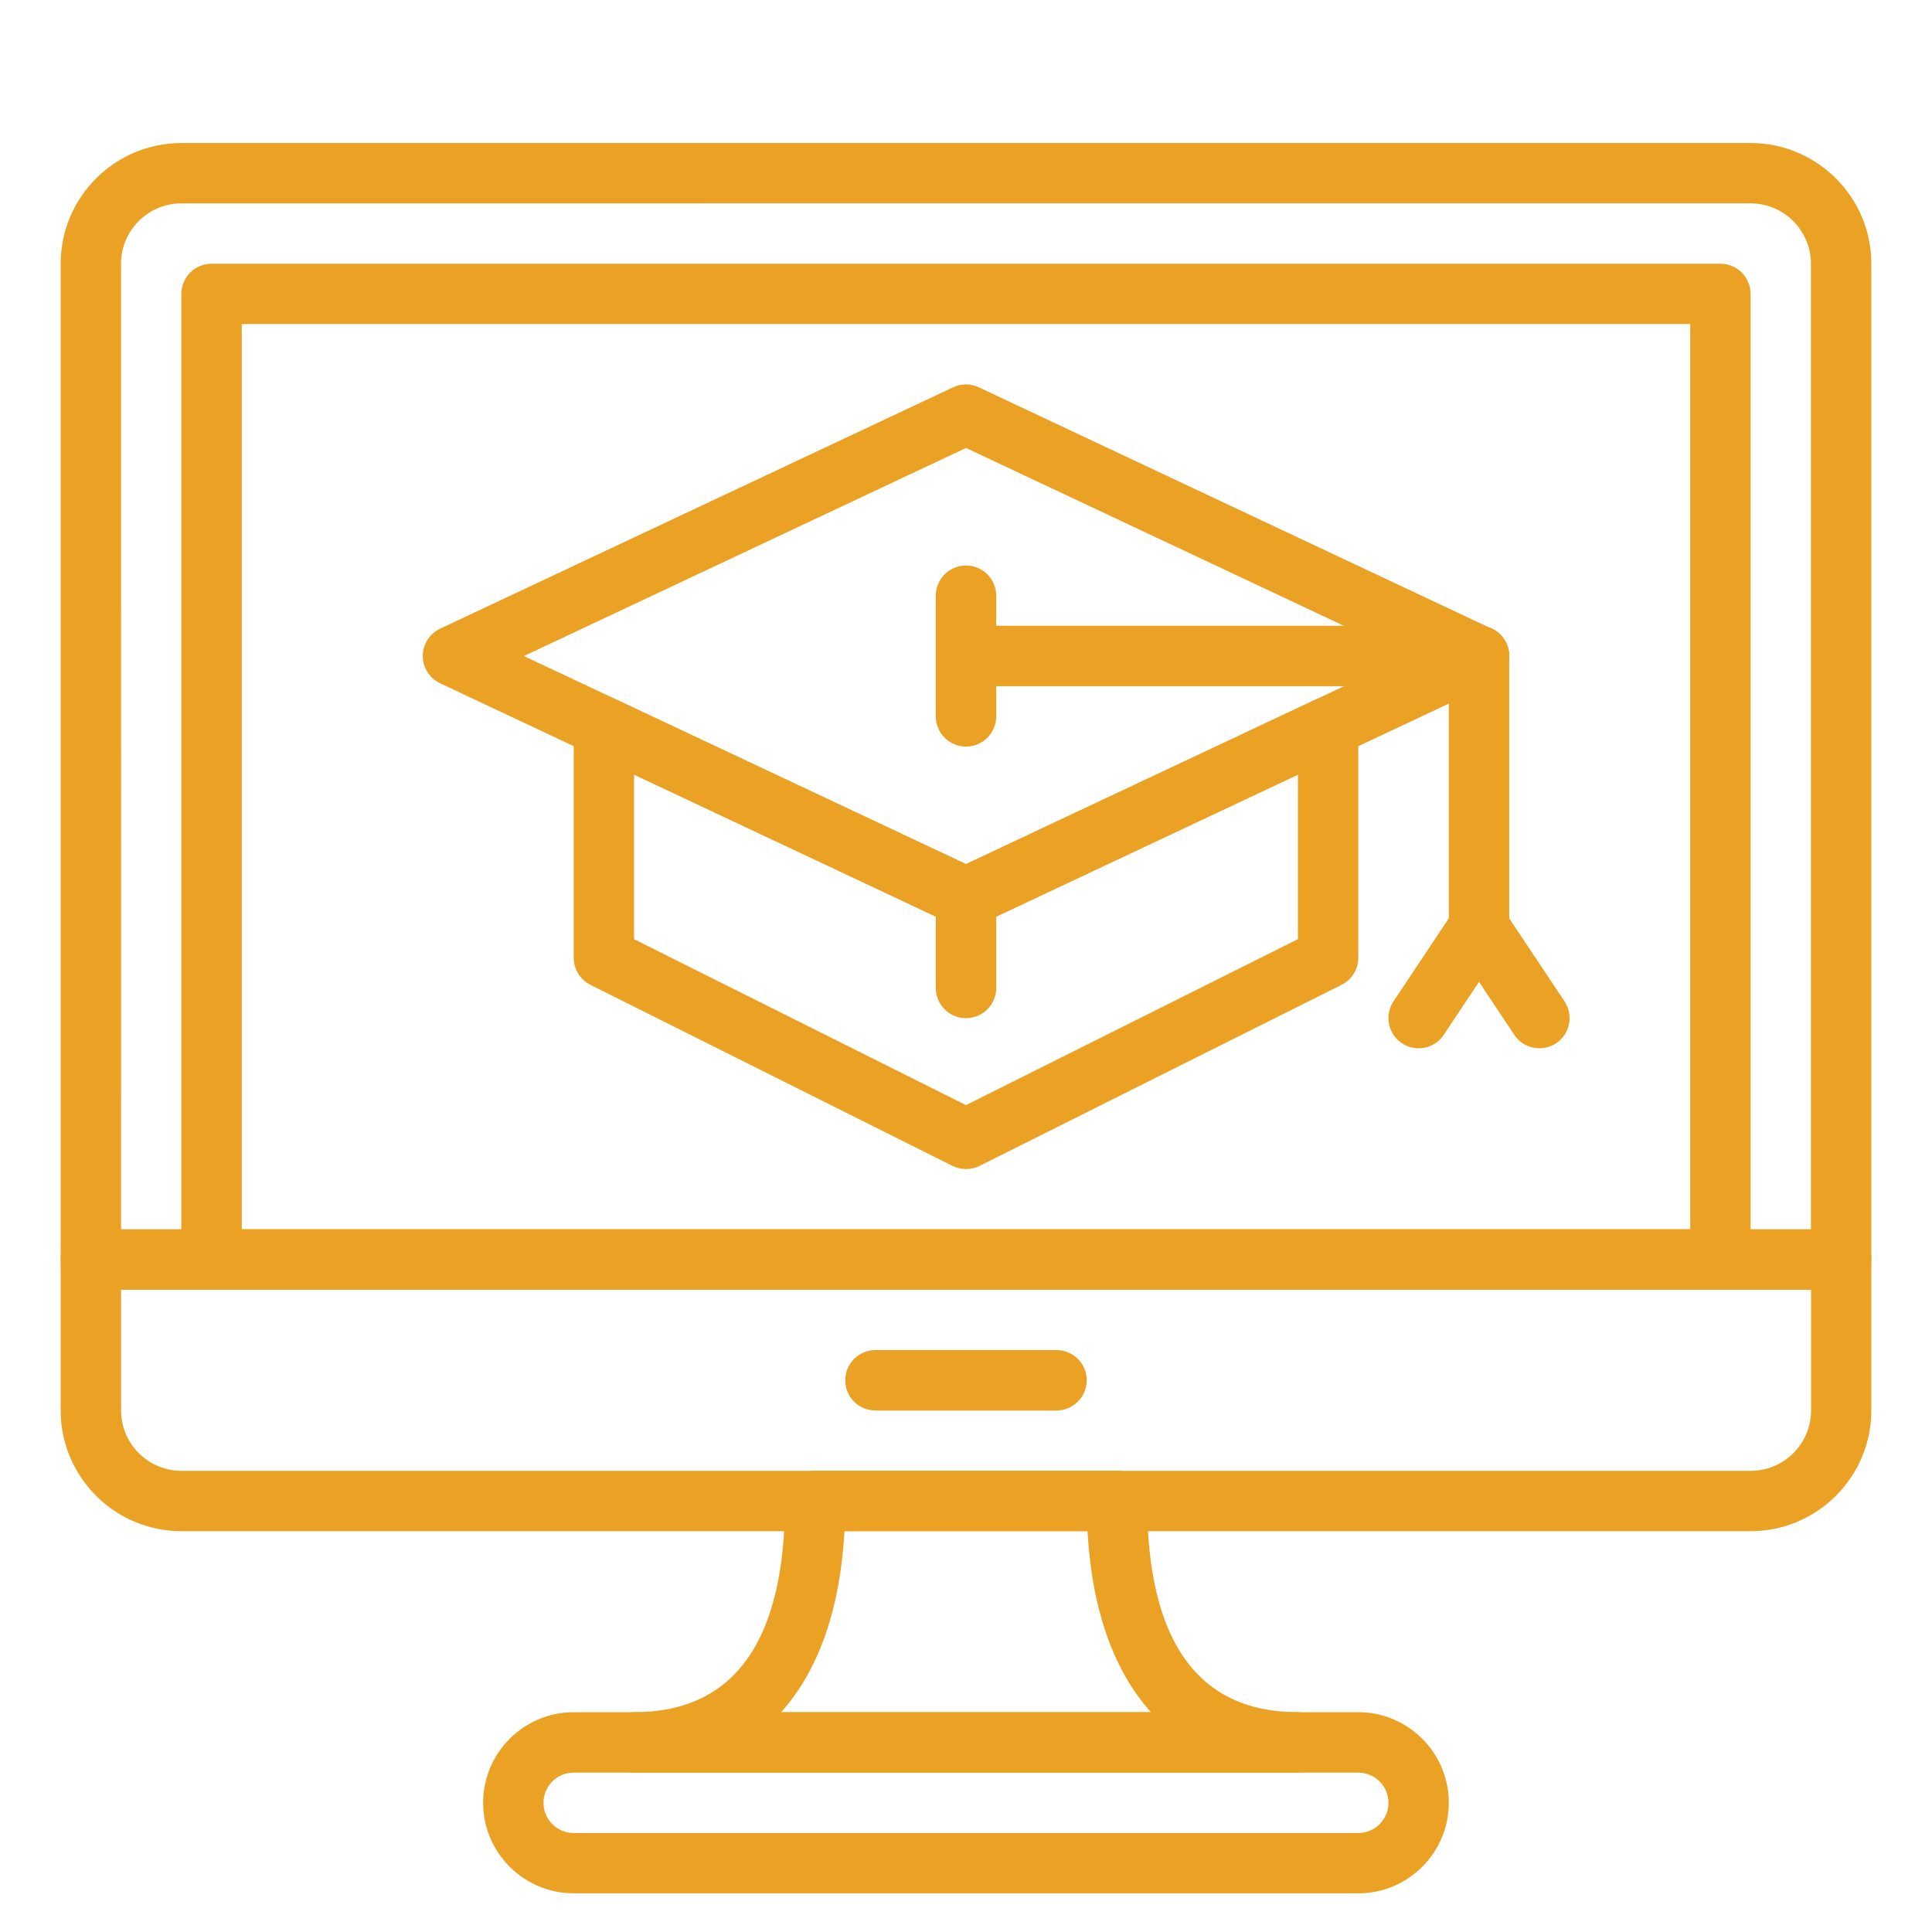
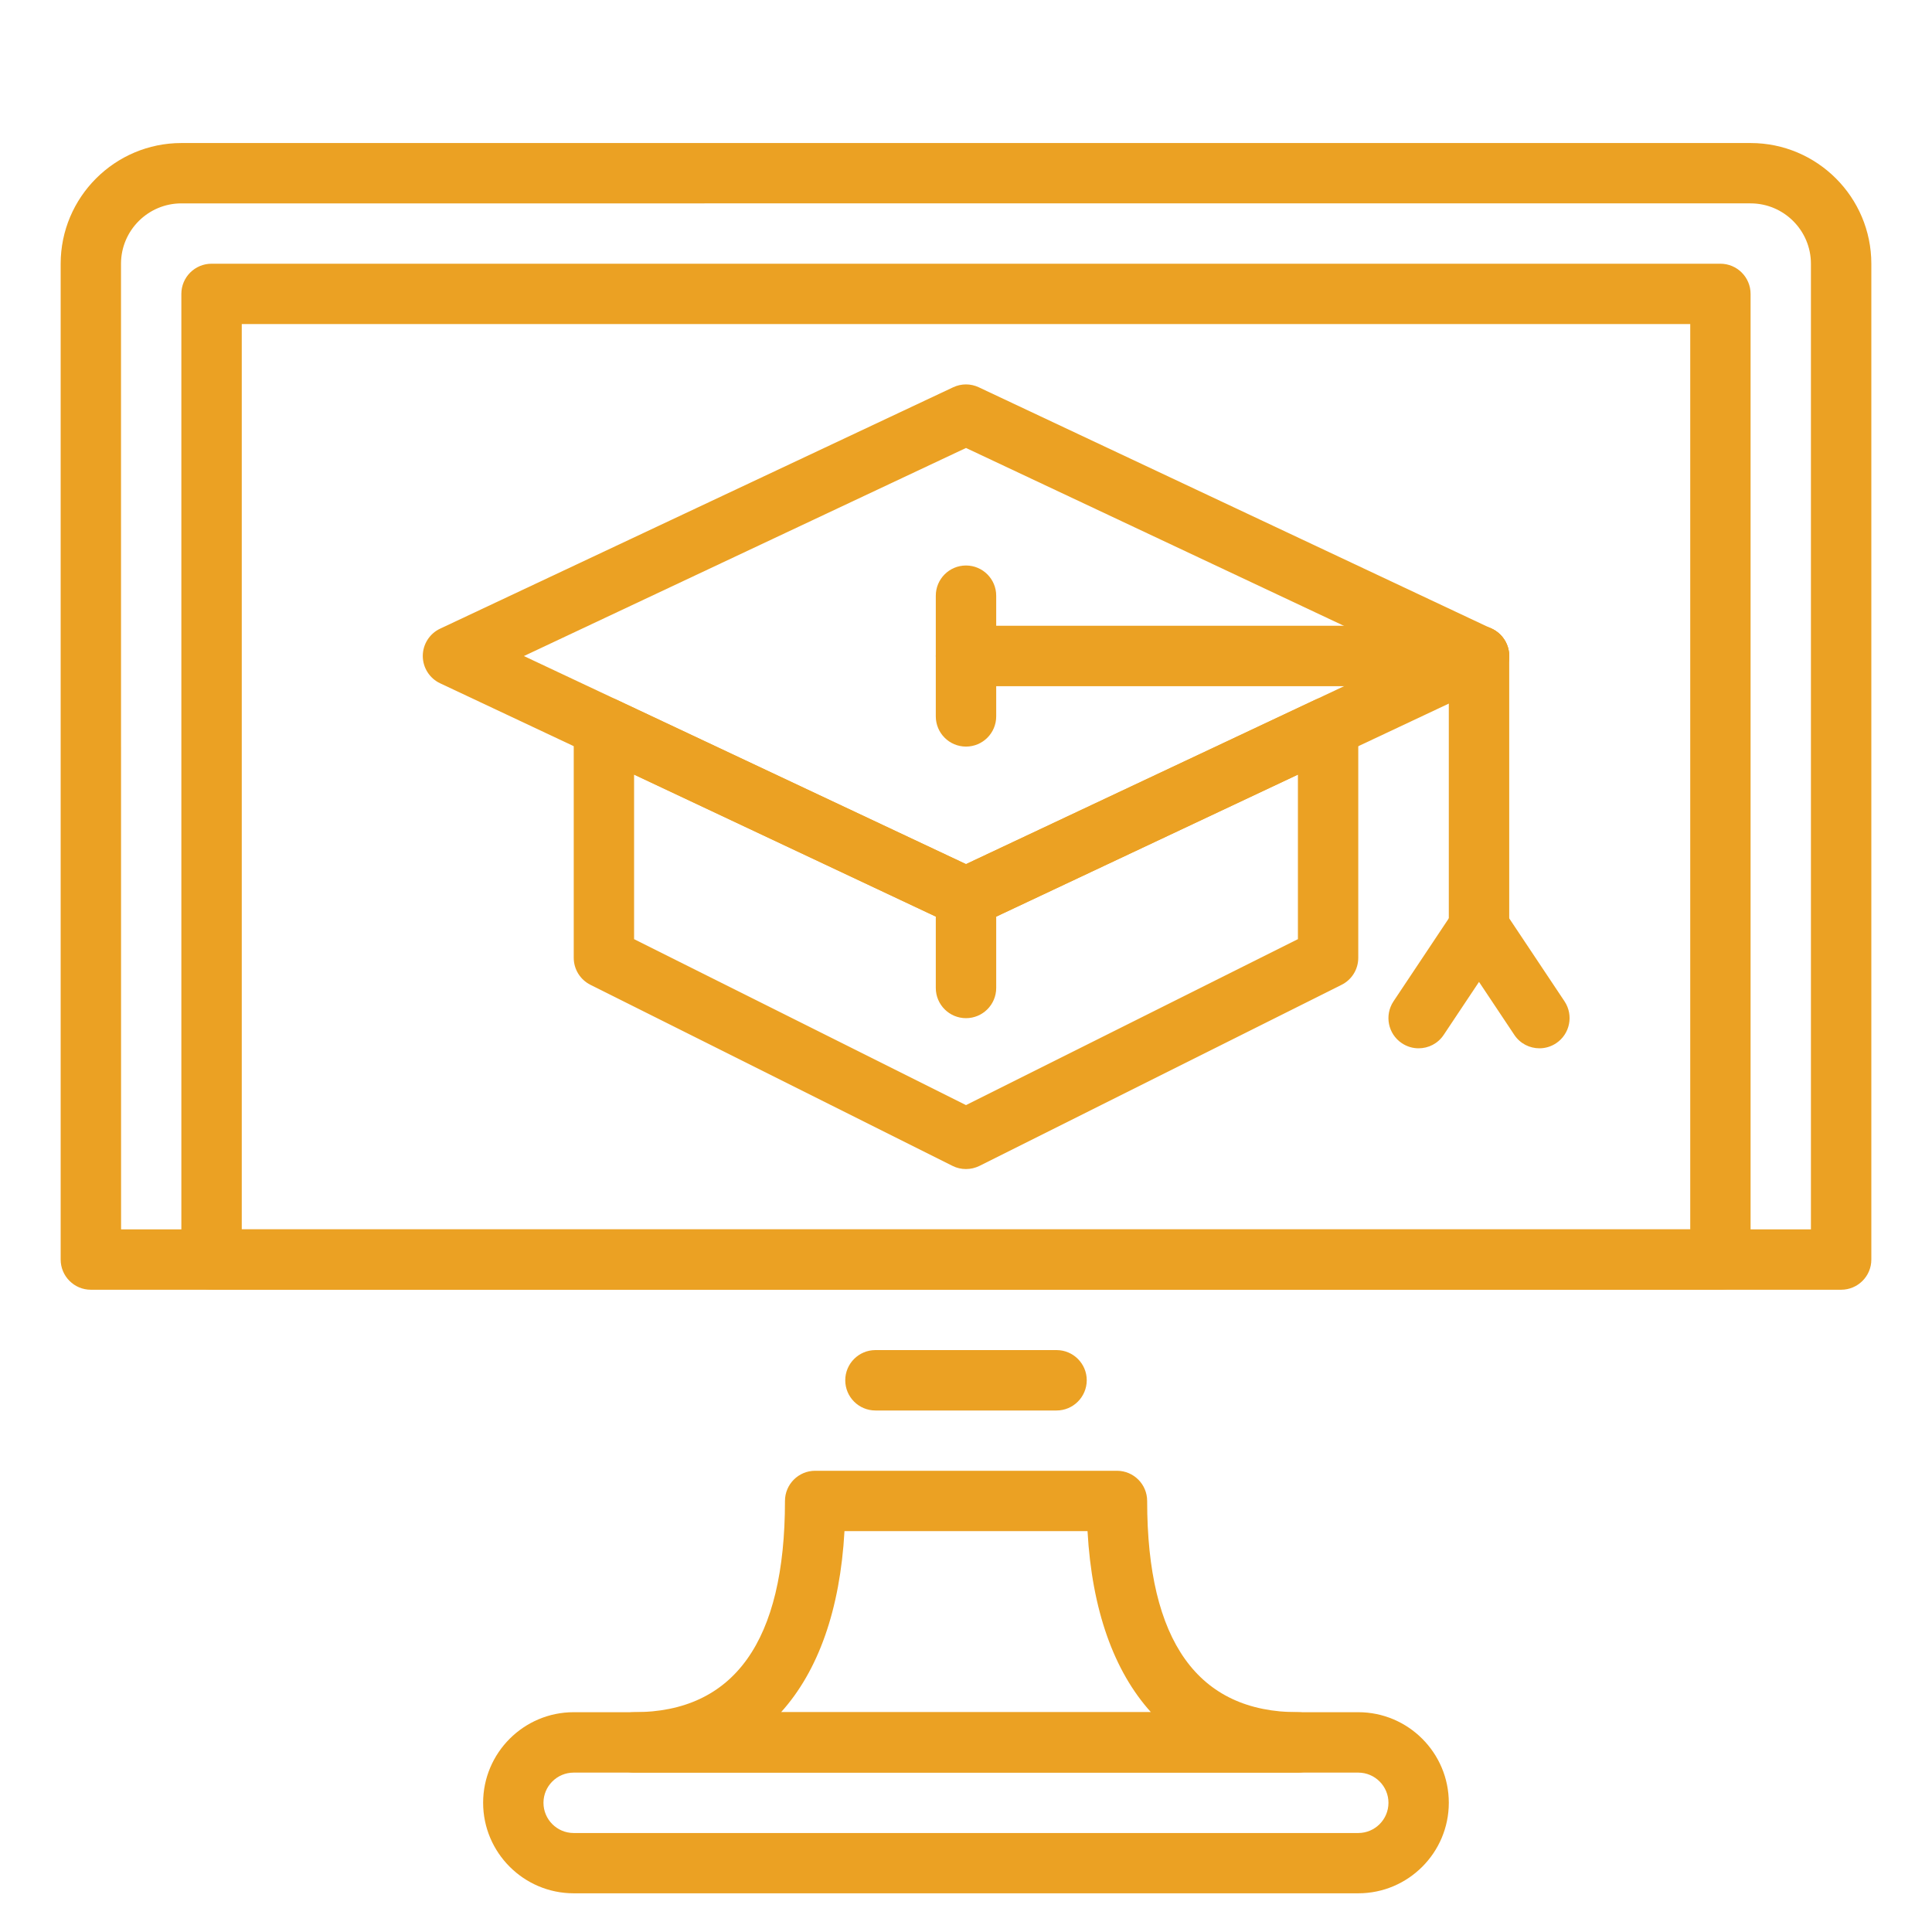
<svg xmlns="http://www.w3.org/2000/svg" version="1.1" id="Layer_1" x="0px" y="0px" viewBox="0 0 300 300" style="enable-background:new 0 0 300 300;" xml:space="preserve">
  <style type="text/css">
	.st0{fill:#EBA123;}
</style>
  <g>
    <path class="st0" d="M150,144.04c-0.68,0-1.36-0.15-2-0.45l-79.66-37.49c-1.64-0.77-2.69-2.43-2.69-4.24   c0-1.81,1.05-3.47,2.69-4.24L148,60.14c1.27-0.6,2.73-0.6,3.99,0l79.66,37.49c1.64,0.77,2.69,2.43,2.69,4.24   c0,1.81-1.05,3.47-2.69,4.24L152,143.6C151.36,143.89,150.68,144.04,150,144.04L150,144.04z M81.35,101.87L150,134.18l68.65-32.31   L150,69.56L81.35,101.87z" />
    <path class="st0" d="M150,181.53c-0.72,0-1.44-0.16-2.09-0.49l-56.23-28.12c-1.59-0.8-2.59-2.42-2.59-4.19v-35.83   c0-1.6,0.82-3.1,2.17-3.95c1.35-0.86,3.06-0.96,4.5-0.29L150,134.18l54.23-25.52c1.45-0.68,3.15-0.58,4.5,0.29   c1.36,0.86,2.18,2.35,2.18,3.95v35.83c0,1.78-1,3.4-2.59,4.19l-56.23,28.12C151.44,181.36,150.72,181.53,150,181.53L150,181.53z    M98.46,145.83L150,171.6l51.54-25.77v-25.55L152,143.6c-1.27,0.6-2.73,0.6-3.99,0l-49.55-23.32V145.83z" />
    <path class="st0" d="M229.66,106.55H150c-2.59,0-4.69-2.1-4.69-4.69c0-2.59,2.1-4.69,4.69-4.69h79.66c2.59,0,4.69,2.1,4.69,4.69   C234.35,104.46,232.25,106.55,229.66,106.55z" />
    <path class="st0" d="M229.66,148.73c-2.59,0-4.69-2.1-4.69-4.69v-42.17c0-2.59,2.1-4.69,4.69-4.69c2.59,0,4.69,2.1,4.69,4.69v42.17   C234.35,146.63,232.25,148.73,229.66,148.73z" />
    <path class="st0" d="M150,115.93c-2.59,0-4.69-2.1-4.69-4.69V92.5c0-2.59,2.1-4.69,4.69-4.69s4.69,2.1,4.69,4.69v18.74   C154.69,113.83,152.59,115.93,150,115.93z" />
    <path class="st0" d="M220.28,162.78c-0.89,0-1.79-0.25-2.6-0.79c-2.15-1.43-2.73-4.34-1.3-6.5l9.37-14.06   c1.43-2.16,4.34-2.74,6.5-1.3c2.15,1.43,2.73,4.34,1.3,6.5l-9.37,14.06C223.28,162.05,221.8,162.78,220.28,162.78z" />
    <path class="st0" d="M239.04,162.78c-1.51,0-3-0.73-3.9-2.09l-9.37-14.06c-1.43-2.15-0.85-5.07,1.3-6.5   c2.15-1.44,5.06-0.86,6.5,1.3l9.37,14.06c1.43,2.15,0.85,5.07-1.3,6.5C240.83,162.53,239.93,162.78,239.04,162.78z" />
    <path class="st0" d="M150,158.1c-2.59,0-4.69-2.1-4.69-4.69v-14.06c0-2.59,2.1-4.69,4.69-4.69s4.69,2.1,4.69,4.69v14.06   C154.69,156,152.59,158.1,150,158.1z" />
    <path class="st0" d="M285.89,200.27H14.11c-2.59,0-4.69-2.1-4.69-4.69V40.96c0-10.34,8.41-18.75,18.75-18.75h243.66   c10.34,0,18.75,8.41,18.75,18.75v154.63C290.58,198.17,288.48,200.27,285.89,200.27z M18.8,190.9H281.2V40.96   c0-5.17-4.2-9.38-9.38-9.38H28.17c-5.17,0-9.38,4.2-9.38,9.38L18.8,190.9z" />
-     <path class="st0" d="M271.83,237.76H28.17c-10.34,0-18.75-8.41-18.75-18.75v-23.42c0-2.59,2.1-4.69,4.69-4.69h271.78   c2.59,0,4.69,2.1,4.69,4.69v23.42C290.58,229.35,282.16,237.76,271.83,237.76z M18.8,200.27v18.74c0,5.17,4.2,9.38,9.38,9.38   h243.66c5.17,0,9.38-4.2,9.38-9.38v-18.74H18.8z" />
    <path class="st0" d="M164.06,219.02h-28.12c-2.59,0-4.69-2.1-4.69-4.69c0-2.59,2.1-4.69,4.69-4.69h28.12c2.59,0,4.69,2.1,4.69,4.69   C168.74,216.92,166.64,219.02,164.06,219.02z" />
    <path class="st0" d="M267.15,200.27H32.85c-2.59,0-4.69-2.1-4.69-4.69V45.64c0-2.59,2.1-4.69,4.69-4.69h234.29   c2.59,0,4.69,2.1,4.69,4.69v149.95C271.83,198.17,269.73,200.27,267.15,200.27z M37.54,190.9h224.92V50.32H37.54V190.9z" />
    <path class="st0" d="M210.92,293.99H89.08c-7.75,0-14.06-6.31-14.06-14.06c0-7.75,6.31-14.06,14.06-14.06h121.83   c7.75,0,14.06,6.31,14.06,14.06C224.97,287.68,218.67,293.99,210.92,293.99z M89.08,275.25c-2.58,0-4.69,2.1-4.69,4.69   c0,2.58,2.1,4.69,4.69,4.69h121.83c2.58,0,4.69-2.1,4.69-4.69c0-2.58-2.1-4.69-4.69-4.69H89.08z" />
    <path class="st0" d="M201.54,275.25H98.46c-2.59,0-4.69-2.1-4.69-4.69c0-2.59,2.1-4.69,4.69-4.69c15.55,0,23.43-11.04,23.43-32.8   c0-2.59,2.1-4.69,4.69-4.69h46.86c2.59,0,4.69,2.1,4.69,4.69c0,21.77,7.88,32.8,23.43,32.8c2.59,0,4.69,2.1,4.69,4.69   C206.23,273.15,204.13,275.25,201.54,275.25z M121.28,265.87h57.44c-5.77-6.39-9.17-15.91-9.85-28.12h-37.74   C130.45,249.97,127.05,259.48,121.28,265.87z" />
  </g>
</svg>